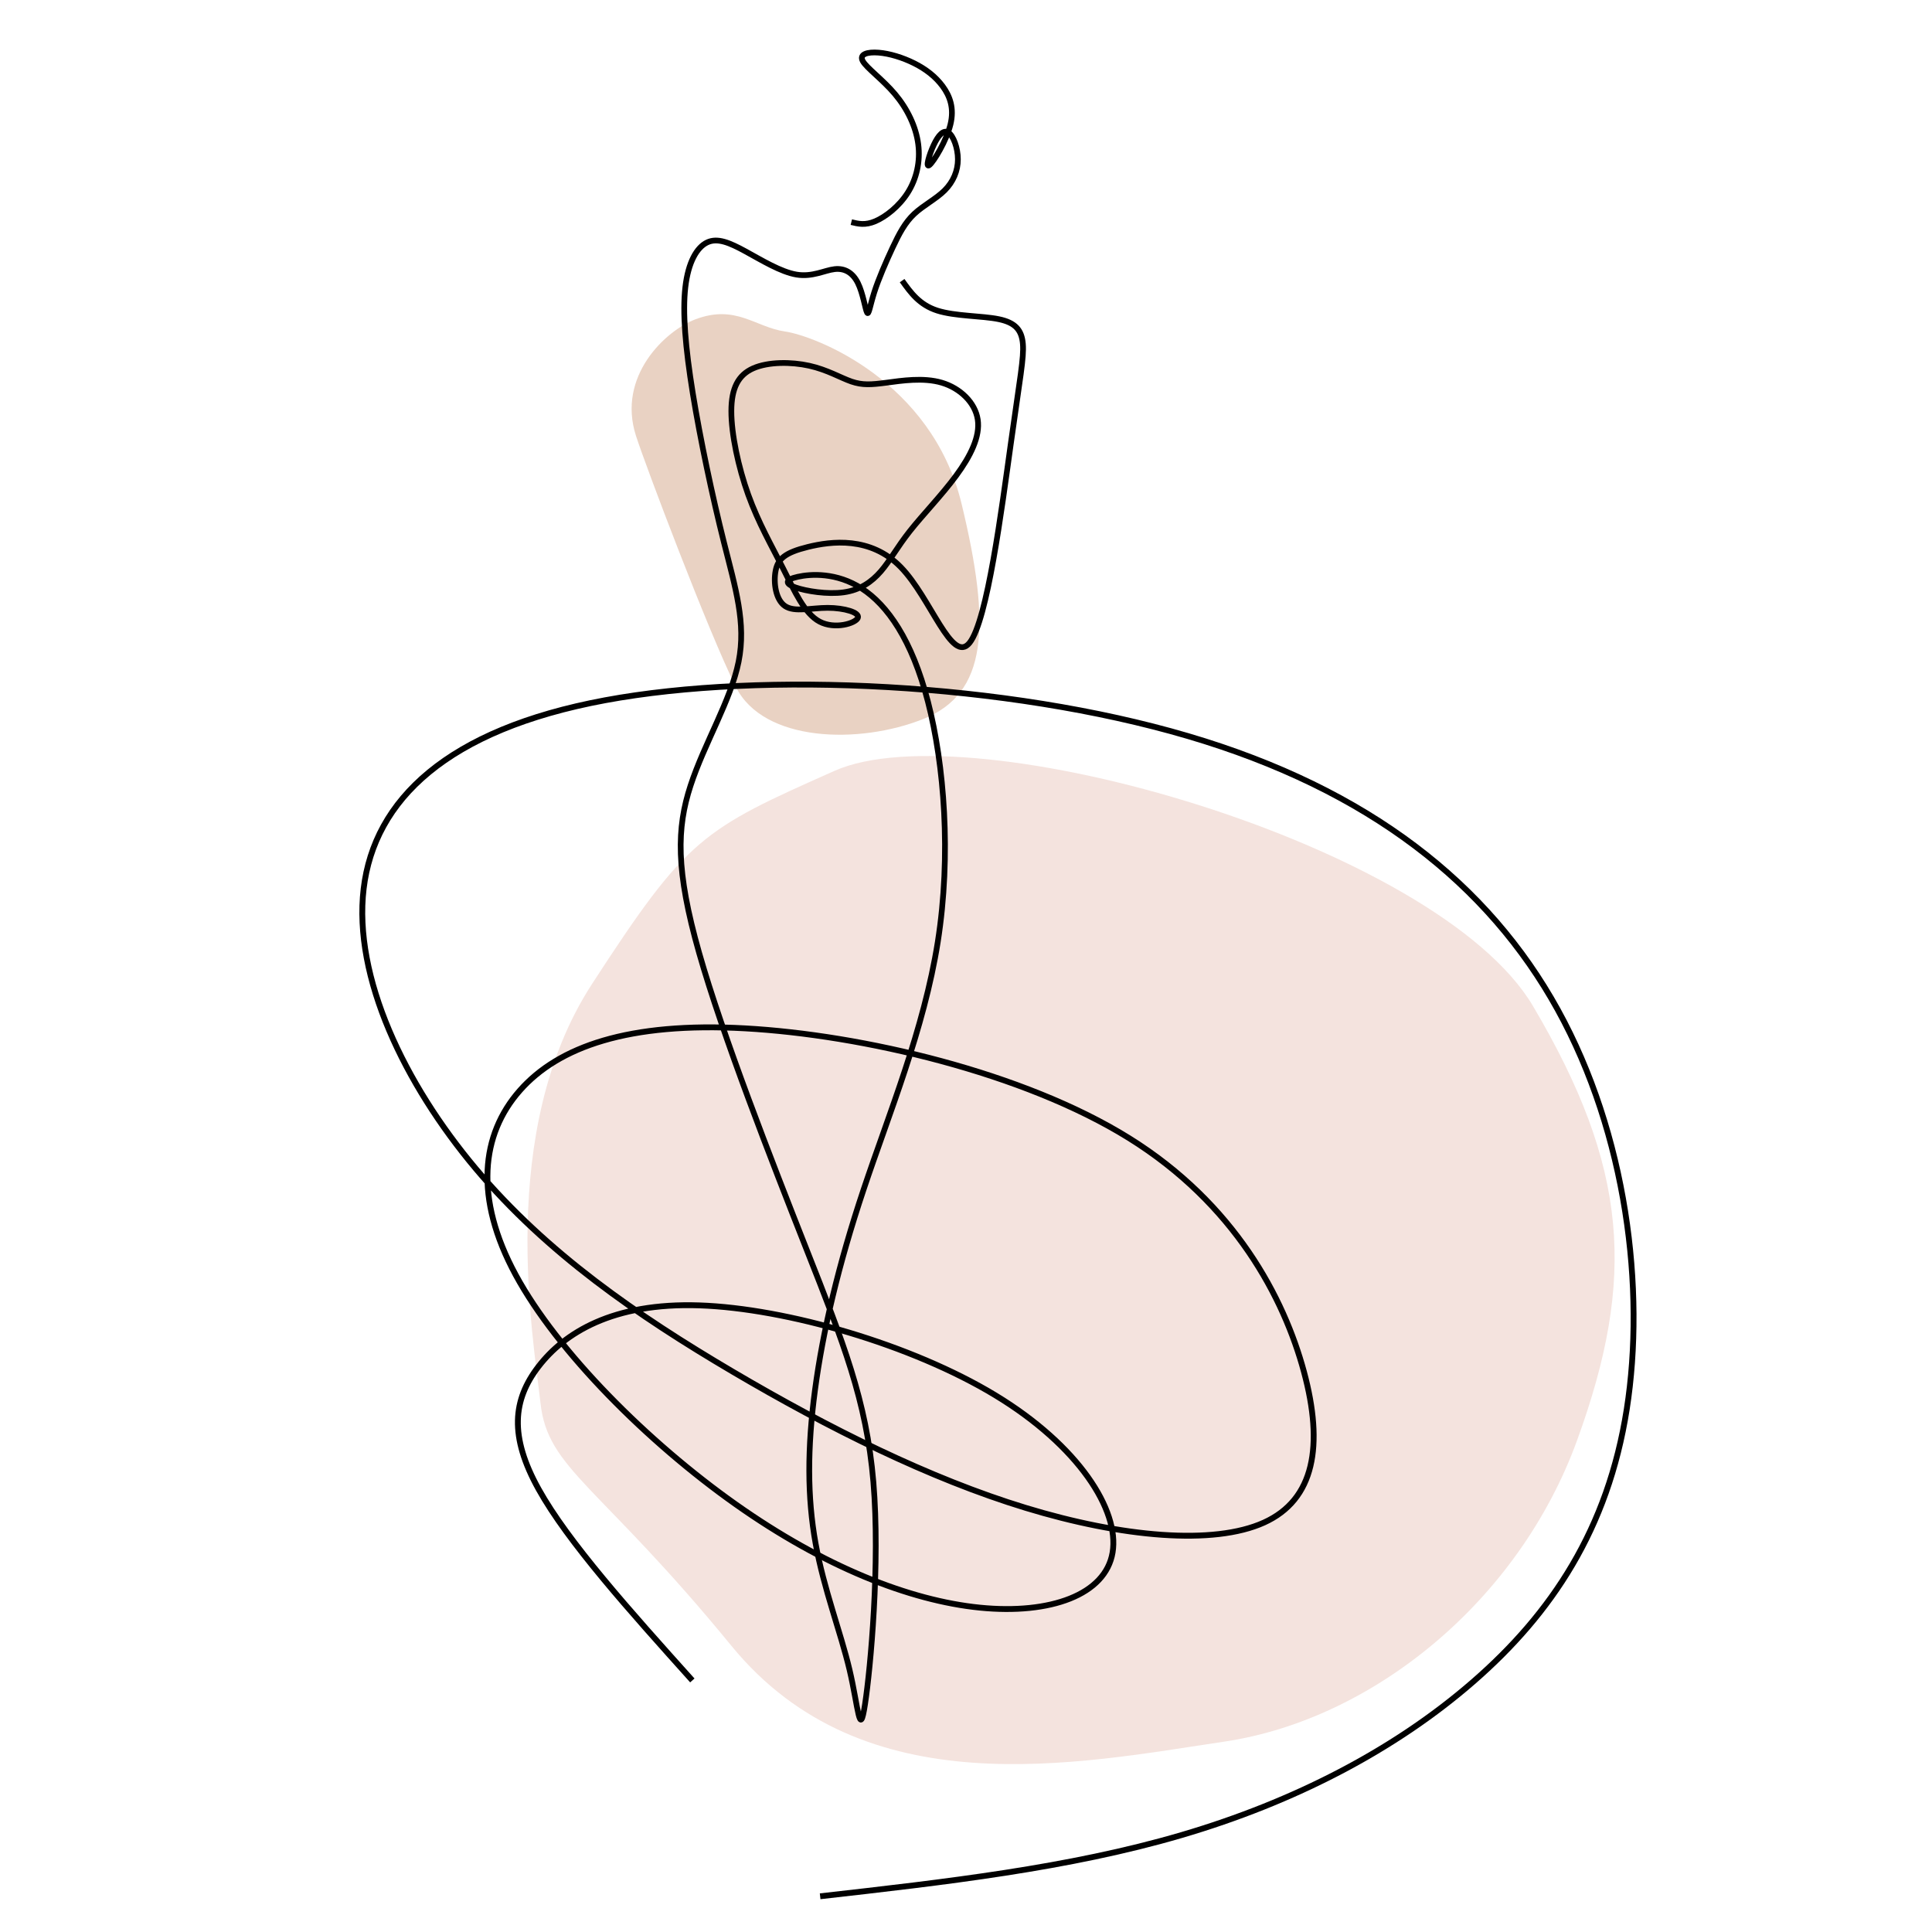
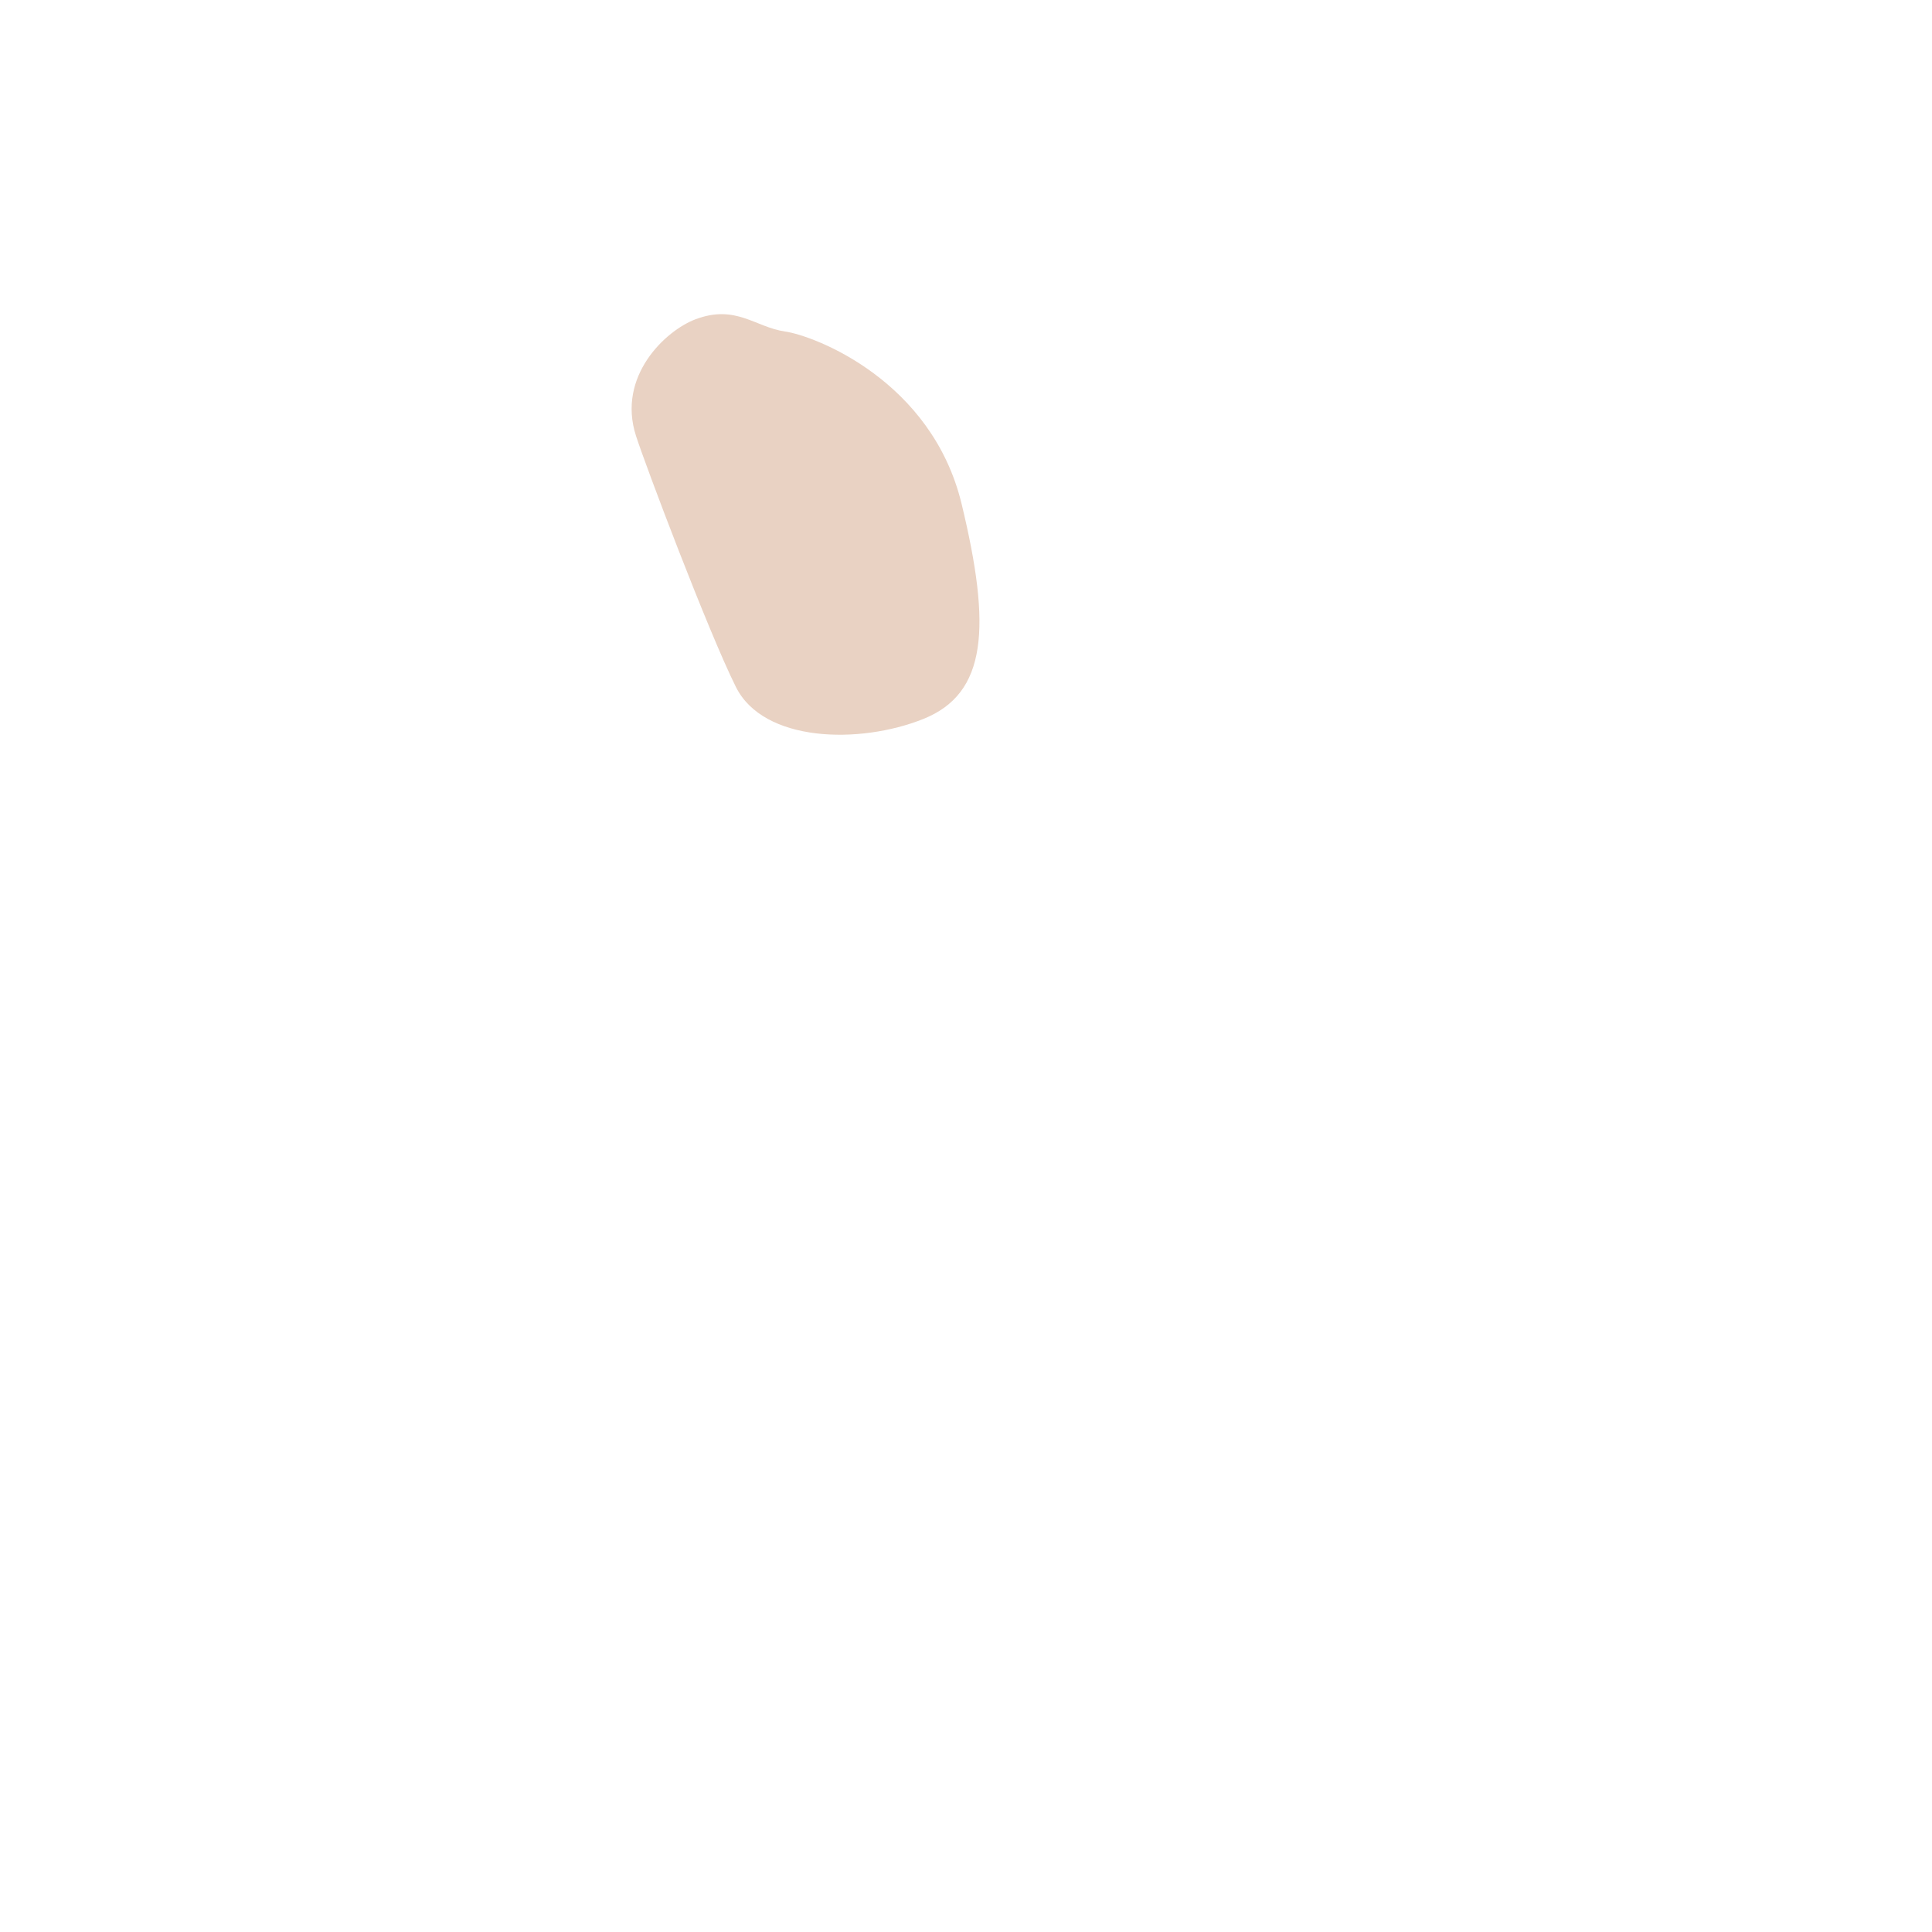
<svg xmlns="http://www.w3.org/2000/svg" width="500" zoomAndPan="magnify" viewBox="0 0 375 375" height="500" preserveAspectRatio="xMidYMid meet" version="1.0">
  <defs>
    <clipPath id="09082068da">
      <path d="M 96 5.957 L 237 5.957 L 237 368.852 L 96 368.852 Z M 96 5.957 " clip-rule="nonzero" />
    </clipPath>
    <clipPath id="995b1228ef">
-       <path d="M 67.953 99 L 317.703 99 L 317.703 368.852 L 67.953 368.852 Z M 67.953 99 " clip-rule="nonzero" />
-     </clipPath>
+       </clipPath>
  </defs>
-   <rect x="-37.5" width="450" fill="#ffffff" y="-37.5" height="450" fill-opacity="1" />
-   <rect x="-37.5" width="450" fill="#ffffff" y="-37.5" height="450" fill-opacity="1" />
-   <path fill="#f4e3de" d="M 161.992 149.617 C 188.402 137.875 279.012 163.898 297.559 195.285 C 316.102 226.668 317.551 248.113 306.125 279.535 C 294.703 310.961 266.297 333.773 237.699 338.039 C 209.098 342.305 167.707 350.875 142 319.492 C 116.297 288.105 106.32 285.211 104.914 272.375 C 103.504 259.539 96.344 219.586 114.891 191.02 C 133.434 162.449 136.289 161.043 161.992 149.617 Z M 161.992 149.617 " fill-opacity="1" fill-rule="nonzero" />
  <path fill="#e9d2c3" d="M 134.996 61.973 C 142.844 59.02 146.582 63.508 152.359 64.34 C 158.137 65.176 180.855 73.844 186.648 97.809 C 192.441 121.777 191.609 134.594 179.207 139.555 C 166.801 144.52 148.215 144.094 142.844 133.352 C 137.477 122.609 125.188 90.07 123.441 84.586 C 119.719 73.012 129.184 64.16 134.996 61.973 Z M 134.996 61.973 " fill-opacity="1" fill-rule="nonzero" />
  <g clip-path="url(#09082068da)">
-     <path stroke-linecap="butt" transform="matrix(0.022, 0, 0, -0.022, 69.745, 368.649)" fill="none" stroke-linejoin="miter" d="M 4340.765 14797.061 C 4401.682 14781.938 4462.599 14766.64 4552.482 14804.974 C 4642.366 14843.132 4761.391 14934.922 4838.634 15056.781 C 4915.878 15178.817 4951.339 15330.921 4930.975 15485.663 C 4910.786 15640.406 4834.596 15797.786 4725.578 15927.03 C 4616.384 16056.451 4474.361 16157.913 4441.357 16218.755 C 4408.529 16279.772 4484.543 16299.994 4580.922 16292.433 C 4677.301 16284.872 4794.044 16249.351 4895.513 16198.533 C 4996.983 16147.714 5083.18 16081.773 5146.73 15995.609 C 5210.105 15909.27 5250.657 15802.885 5215.196 15658.166 C 5179.558 15513.623 5067.907 15330.921 5029.987 15300.5 C 4991.892 15270.079 5027.354 15391.763 5067.907 15478.102 C 5108.635 15564.441 5154.279 15615.084 5197.465 15587.125 C 5240.475 15559.342 5281.028 15452.781 5281.028 15351.143 C 5281.028 15249.857 5240.475 15153.319 5164.461 15077.355 C 5088.271 15001.215 4976.619 14945.472 4895.513 14869.332 C 4814.408 14793.192 4763.673 14696.83 4705.214 14572.509 C 4646.93 14448.187 4580.922 14296.083 4542.827 14176.861 C 4504.907 14057.463 4494.725 13971.3 4479.452 13999.259 C 4464.179 14027.042 4443.99 14169.124 4398.347 14260.562 C 4352.703 14351.825 4281.604 14392.445 4192.774 14382.246 C 4104.119 14372.047 3997.559 14311.205 3857.994 14334.065 C 3718.429 14356.925 3545.86 14463.486 3406.471 14539.45 C 3266.906 14615.59 3160.345 14661.309 3069.058 14618.052 C 2977.77 14574.97 2901.58 14443.088 2876.3 14222.404 C 2850.845 14001.721 2876.3 13692.236 2942.133 13286.39 C 3008.141 12880.543 3114.702 12378.158 3216.347 11973.367 C 3317.992 11568.575 3414.722 11261.377 3346.256 10918.834 C 3277.615 10576.467 3043.954 10198.755 2922.12 9824.912 C 2800.11 9450.893 2790.104 9080.567 2997.959 8349.937 C 3205.989 7619.308 3632.232 6528.551 3949.282 5724.419 C 4266.331 4920.287 4474.361 4402.78 4535.278 3682.349 C 4596.195 2961.919 4509.998 2038.565 4461.721 1721.519 C 4413.444 1404.474 4403.438 1693.56 4324.79 2025.904 C 4246.142 2358.248 4099.028 2733.674 4025.472 3139.521 C 3951.915 3545.367 3951.915 3981.635 4020.381 4494.043 C 4088.846 5006.626 4225.778 5594.998 4449.082 6262.148 C 4672.21 6929.298 4981.71 7675.226 5103.544 8446.299 C 5225.202 9217.549 5159.37 10013.944 5017.172 10564.509 C 4875.149 11115.075 4657.112 11419.46 4433.808 11564.003 C 4210.505 11708.547 3982.286 11693.248 3868.176 11667.927 C 3753.891 11642.605 3753.891 11607.085 3847.812 11574.026 C 3941.733 11541.144 4129.399 11510.723 4274.055 11530.945 C 4418.535 11551.343 4520.005 11622.383 4601.286 11716.108 C 4682.392 11810.008 4743.309 11926.768 4857.418 12071.312 C 4971.528 12215.855 5139.006 12388.357 5265.931 12560.86 C 5392.68 12733.362 5478.877 12905.865 5456.055 13055.507 C 5433.233 13205.15 5301.392 13332.109 5139.006 13380.29 C 4976.619 13428.471 4783.861 13398.05 4649.388 13380.29 C 4514.914 13362.53 4438.899 13357.43 4342.521 13390.313 C 4246.142 13423.372 4129.399 13494.413 3969.646 13529.933 C 3809.717 13565.453 3606.777 13565.453 3474.937 13507.073 C 3343.096 13448.693 3282.179 13332.109 3282.179 13129.01 C 3282.179 12926.262 3343.096 12637 3431.751 12390.819 C 3520.581 12144.99 3637.323 11941.891 3738.793 11741.429 C 3840.263 11541.144 3926.46 11343.32 4060.933 11272.279 C 4195.407 11201.238 4377.982 11256.981 4398.347 11305.162 C 4418.535 11353.343 4276.513 11393.963 4132.032 11393.963 C 3987.377 11393.963 3840.263 11353.343 3756.524 11409.261 C 3672.785 11465.004 3652.421 11617.284 3672.785 11721.207 C 3693.149 11825.131 3753.891 11881.049 3958.235 11931.34 C 4162.403 11981.632 4509.998 12026.472 4776.488 11753.563 C 5042.978 11480.654 5228.362 10890.171 5384.429 11085.885 C 5540.496 11281.599 5666.894 12263.684 5748 12843.44 C 5828.93 13423.372 5864.567 13600.974 5854.385 13722.657 C 5844.203 13844.517 5788.377 13910.458 5641.263 13940.879 C 5494.15 13971.3 5255.749 13966.2 5098.453 14016.843 C 4941.157 14067.662 4865.143 14174.223 4788.953 14280.784 " stroke="#000000" stroke-width="50.495" stroke-opacity="1" stroke-miterlimit="22.926" />
-   </g>
+     </g>
  <g clip-path="url(#995b1228ef)">
    <path stroke-linecap="butt" transform="matrix(0.016, 0, 0, -0.016, 69.745, 368.649)" fill="none" stroke-linejoin="miter" d="M 5590.218 36.293 C 7099.735 207.064 8609.253 378.082 9974.15 778.85 C 11339.294 1179.619 12559.818 1810.385 13511.797 2638.574 C 14464.023 3466.517 15147.457 4491.882 15375.35 5944.421 C 15602.998 7396.96 15375.35 9276.673 14537.441 10793.128 C 13699.779 12309.83 12252.1 13463.273 10052.004 14111.314 C 7851.661 14759.108 4899.146 14901.499 2981.391 14545.644 C 1063.636 14189.543 180.641 13335.195 52.528 12259.98 C -75.585 11184.766 550.938 9888.931 1412.498 8863.566 C 2274.059 7838.447 3370.658 7083.551 4531.067 6399.975 C 5691.723 5716.644 6916.435 5104.14 8084.235 4748.285 C 9251.79 4392.183 10362.678 4292.485 10974.911 4570.111 C 11587.39 4847.737 11701.214 5502.934 11459.277 6399.975 C 11217.094 7297.262 10618.904 8436.392 9337.28 9233.981 C 8055.656 10031.322 6090.598 10487.123 4680.615 10565.351 C 3270.878 10643.827 2416.462 10344.731 1946.631 9810.702 C 1476.555 9276.673 1391.064 8507.711 1896.618 7574.888 C 2402.172 6642.064 3498.771 5545.627 4566.791 4790.978 C 5634.811 4036.082 6674.252 3623.221 7528.668 3537.836 C 8383.084 3452.204 9052.475 3694.293 9137.966 4207.099 C 9223.457 4719.659 8725.047 5502.934 7713.939 6115.192 C 6702.831 6727.697 5179.024 7169.184 4125.294 7204.72 C 3071.563 7240.256 2487.663 6870.088 2174.525 6464.137 C 1861.141 6058.186 1818.518 5616.946 2174.525 4976.062 C 2530.285 4335.178 3285.167 3495.143 4039.803 2654.862 " stroke="#000000" stroke-width="70.866" stroke-opacity="1" stroke-miterlimit="22.926" />
  </g>
</svg>